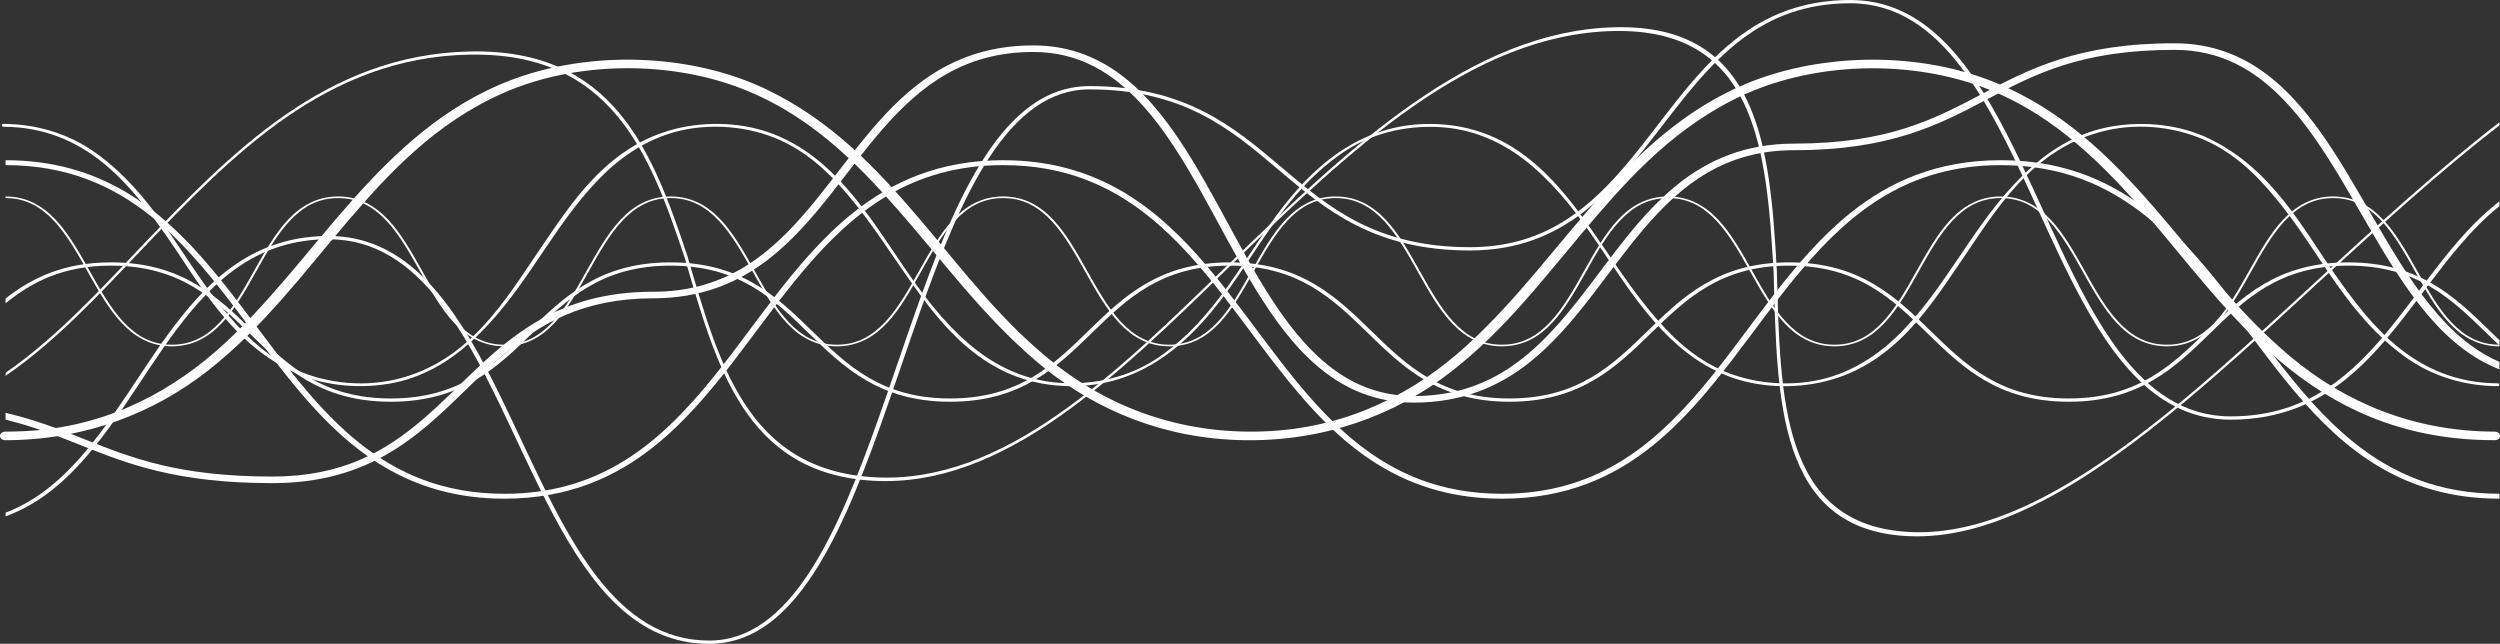
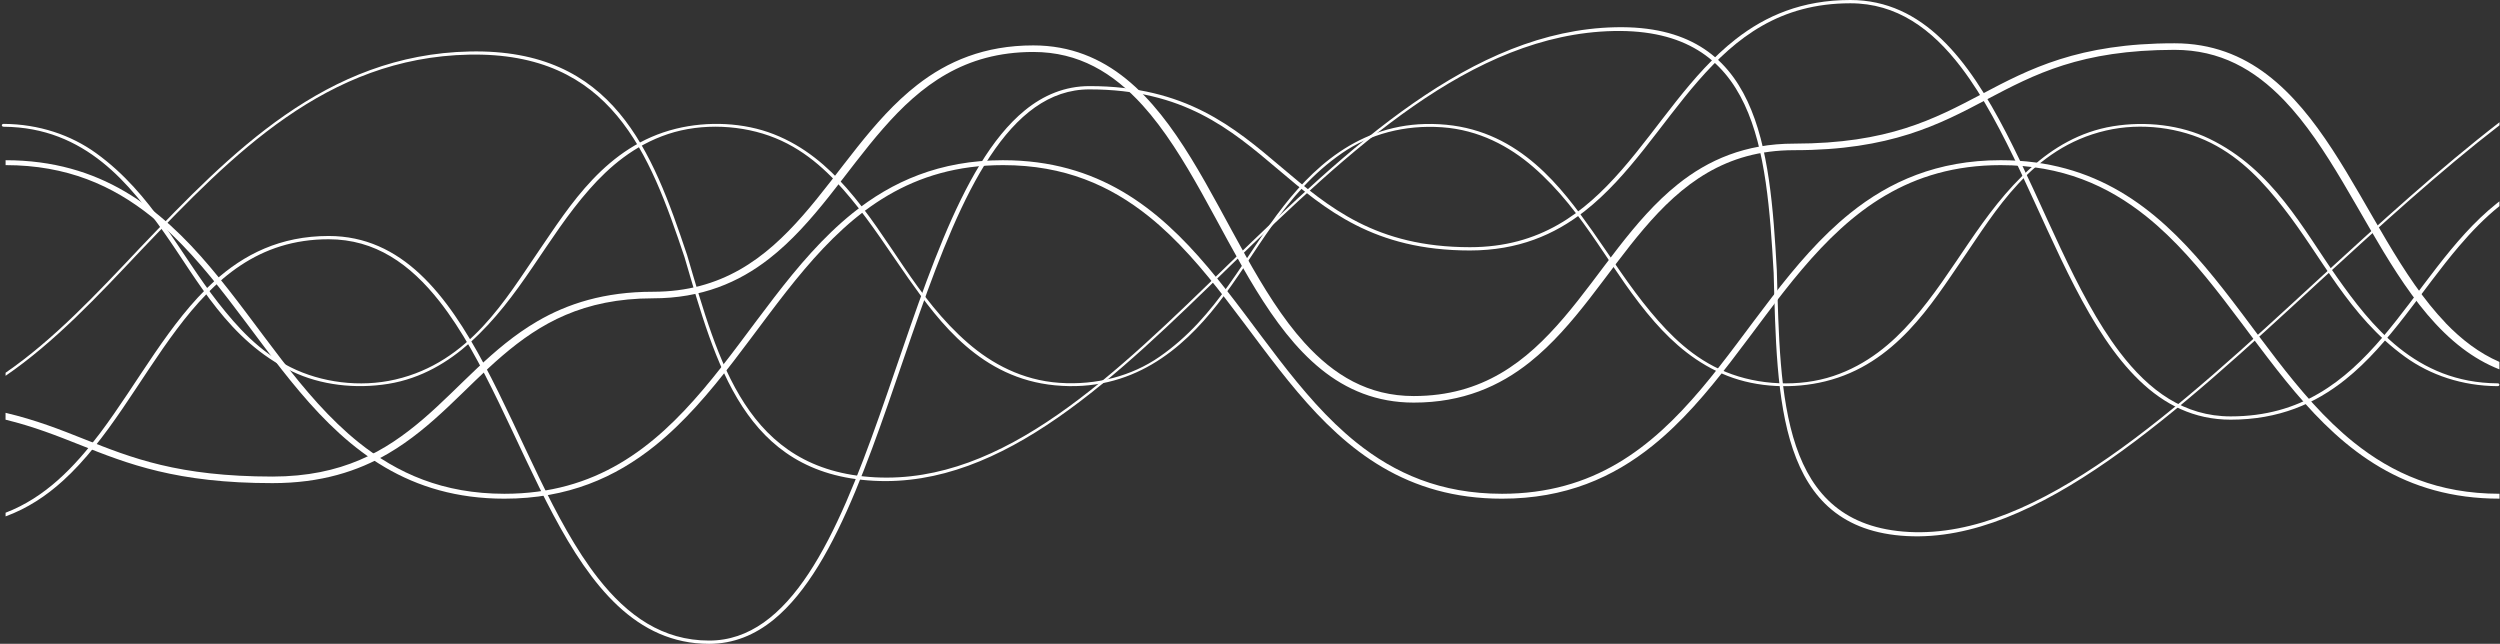
<svg xmlns="http://www.w3.org/2000/svg" id="Layer_2" data-name="Layer 2" viewBox="0 0 1132.95 291.77">
  <rect x="0" y="0" width="1132.95" height="291.77" fill="#333333" stroke="none" />
  <defs>
    <style> .cls-1 { fill: #fff; } </style>
  </defs>
  <g id="Layer_1-2" data-name="Layer 1">
    <g>
      <path class="cls-1" d="M454.62,72.61c43.16,0,70.1,21.71,92.65,48.35h0c22.59,26.67,41.14,58.51,67.38,79.55h0c17.51,14.03,38.23,23.25,66.01,23.26h0c41.6,0,67.63-20.8,90.12-47.31h0c22.45-26.47,40.98-58.4,67.71-79.88h0c17.81-14.32,39.47-23.99,68.2-23.98h0c43.16,0,70.1,21.71,92.65,48.35h0c22.58,26.67,41.13,58.51,67.38,79.55h0c17.51,14.03,38.23,23.25,66,23.26h0v2.22c-43.16,0-70.1-21.71-92.65-48.34h0c-22.58-26.67-41.13-58.51-67.38-79.55h0c-17.51-14.03-38.23-23.25-66-23.26h0c-41.6,0-67.63,20.81-90.12,47.31h0c-22.45,26.47-40.98,58.4-67.71,79.88h0c-17.81,14.31-39.47,23.99-68.2,23.97h0c-43.16,0-70.1-21.71-92.65-48.35h0c-22.59-26.67-41.13-58.51-67.38-79.55h0c-17.51-14.03-38.23-23.25-66.01-23.26h0c-41.6,0-67.64,20.81-90.12,47.31h0c-22.45,26.47-40.98,58.4-67.72,79.88h0c-17.81,14.31-39.47,23.99-68.2,23.97h0c-43.16,0-70.11-21.71-92.65-48.35h0c-22.58-26.67-41.14-58.51-67.38-79.55h0c-17.51-14.03-38.23-23.25-66.01-23.26h0v-2.22c43.17,0,70.11,21.71,92.65,48.35h0c22.59,26.67,41.14,58.51,67.38,79.55h0c17.51,14.03,38.23,23.25,66.01,23.26h0c41.6,0,67.64-20.8,90.12-47.31h0c22.45-26.47,40.98-58.4,67.72-79.88h0c17.8-14.31,39.45-23.98,68.15-23.98h.05Zm678.1,151.16h0s0,0,0,0h0Z" />
-       <path class="cls-1" d="M1130.44,195.61c-37.27-.13-68.01-13.58-92.36-33.93-24.72-20.65-42.44-45.42-62.63-68.5-18.93-21.63-40.73-43.45-71.77-55.99-31.37-12.67-70.6-13.35-103.1-2.68-32.1,10.54-54.99,31.98-74.16,53.13-20.83,22.98-38.35,47.73-62.03,69.22-22.74,20.63-51.99,36.34-88.55,38.49-37.34,2.19-70.34-9.34-96-29.07-25.72-19.77-43.76-44.42-63.48-67.49-18.78-21.97-39.63-44.39-69.62-58.56-30.21-14.28-69.31-17.03-102.83-7.94-32.89,8.92-56.8,29.11-76.44,49.92-21.41,22.67-38.8,47.35-61.42,69.4-21.51,20.96-49.02,38.5-84.84,42.94-6.17,.76-12.43,1.04-18.68,1.06-3.36,0-3.36,3.9,0,3.89,36.19-.12,67.18-12.27,91.78-31.6,25.26-19.84,43.24-44.22,62.85-67.15,18.98-22.2,40.18-45.13,71.22-58.73,31.5-13.8,72.3-14.73,105.09-2.86,32.18,11.64,54.41,34.21,73.52,55.98,20.14,22.94,37.86,47.3,62.05,68.1,23.01,19.79,52.53,33.91,88.1,36,36.23,2.13,69.38-8.35,95.27-26.92,26.27-18.84,44.66-43.07,63.89-65.9,18.94-22.48,39.25-46.01,69.17-61.19,30.31-15.38,70-18.47,104.15-8.65,33.38,9.59,56.96,31.57,76.41,53.02,37.78,41.67,71.51,100.75,146.54,108.94,5.92,.65,11.89,.93,17.88,.95,3.36,0,3.35-3.88,0-3.89h0Z" />
      <path class="cls-1" d="M1131.87,173.72c-37.22-.23-57.47-26.45-72.76-48.05-15.38-21.74-29.03-48.82-57.91-62.81-12.86-6.23-28.73-8.08-43.65-5.65-15.08,2.45-27.33,10-36.96,18.64-23.06,20.7-34.44,47.13-54.12,69.47-9.03,10.26-20.33,19.98-35.66,25.09-15.45,5.14-33.91,4.18-48.62-1.82-14.87-6.06-25.43-16.77-34.17-27.27-9.76-11.73-17.66-24.27-26.26-36.48-14.08-19.97-32.9-45.1-66.32-48.3-34.91-3.33-57.73,16.44-73.69,36.77-17.86,22.75-29.89,50.15-56.41,68.46-12.43,8.58-28.33,12.89-45.29,11.72-16.8-1.17-30.63-8.7-41.31-17.96-23.87-20.67-35.21-47.72-55.12-70.34-8.53-9.69-19.01-18.9-32.99-24.38-13.49-5.3-29.87-6.02-44.28-2.48-31.78,7.82-48.2,35.03-62.21,55.42-14.74,21.45-31.21,50.41-64.99,58.24-16.07,3.73-33.63,1.35-47.46-5.56-14.29-7.15-24.28-18.38-32.81-29.25-17.69-22.53-29.66-49.23-55.3-67.75-11.42-8.25-25.88-13.19-41.91-13.29-1.13,0-1.12,1.29,0,1.3,37.22,.23,57.47,26.45,72.76,48.05,15.38,21.74,29.03,48.82,57.91,62.81,12.86,6.23,28.73,8.07,43.65,5.65,15.08-2.45,27.33-10,36.96-18.64,23.06-20.7,34.44-47.13,54.12-69.47,9.03-10.26,20.33-19.98,35.66-25.09,15.45-5.14,33.91-4.18,48.62,1.82,14.87,6.06,25.43,16.77,34.16,27.27,9.76,11.74,17.66,24.27,26.26,36.48,14.08,19.97,32.9,45.11,66.32,48.3,34.91,3.33,57.73-16.44,73.69-36.77,17.86-22.75,29.89-50.15,56.41-68.46,12.43-8.58,28.33-12.9,45.29-11.72,16.8,1.17,30.62,8.7,41.31,17.96,23.87,20.67,35.2,47.73,55.12,70.34,8.53,9.69,19.01,18.9,32.99,24.38,13.49,5.3,29.87,6.02,44.28,2.47,31.78-7.82,48.19-35.03,62.21-55.42,14.74-21.45,31.21-50.41,64.98-58.24,16.07-3.73,33.63-1.35,47.46,5.56,14.29,7.15,24.28,18.38,32.81,29.24,17.69,22.53,29.66,49.23,55.3,67.75,11.42,8.25,25.88,13.19,41.9,13.29,1.12,0,1.12-1.29,0-1.3h0Z" />
-       <path class="cls-1" d="M191.37,122.85c9.41,16.83,18.87,33.42,37.21,33.36h0c18.35,.06,27.81-16.53,37.21-33.36h0c9.43-16.76,18.81-33.76,38.13-33.82h0c19.32,.06,28.7,17.06,38.13,33.82h0c9.41,16.83,18.86,33.42,37.21,33.36h0c18.35,.06,27.81-16.53,37.21-33.36h0c9.43-16.76,18.81-33.76,38.13-33.82h0c19.33,.06,28.7,17.06,38.13,33.82h0c9.41,16.83,18.86,33.42,37.21,33.36h0c18.35,.06,27.8-16.53,37.21-33.36h0c9.43-16.76,18.81-33.76,38.13-33.82h0c19.33,.06,28.71,17.06,38.14,33.82h0c9.41,16.83,18.86,33.42,37.21,33.36h0c18.35,.06,27.81-16.53,37.21-33.36h0c9.43-16.76,18.81-33.76,38.13-33.82h0c19.32,.06,28.7,17.06,38.13,33.82h0c9.41,16.83,18.86,33.42,37.21,33.36h0c18.35,.06,27.8-16.53,37.21-33.36h0c9.43-16.76,18.81-33.76,38.13-33.82h0c19.32,.06,28.7,17.06,38.13,33.82h0c9.41,16.83,18.86,33.42,37.21,33.36h0c18.35,.06,27.8-16.53,37.21-33.36h0c9.43-16.76,18.81-33.76,38.13-33.82h0c19.32,.06,28.71,17.06,38.13,33.82h0c9.41,16.83,18.86,33.42,37.21,33.36h0v.74c-19.32-.06-28.7-17.06-38.13-33.82h0c-9.41-16.83-18.86-33.42-37.21-33.36h0c-18.35-.06-27.8,16.53-37.21,33.36h0c-9.43,16.76-18.81,33.76-38.13,33.82h0c-19.32-.06-28.7-17.06-38.13-33.82h0c-9.41-16.83-18.86-33.42-37.21-33.36h0c-18.35-.06-27.8,16.53-37.21,33.36h0c-9.43,16.76-18.81,33.76-38.13,33.82h0c-19.32-.06-28.7-17.06-38.13-33.82h0c-9.4-16.83-18.86-33.42-37.21-33.36h0c-18.35-.06-27.81,16.53-37.21,33.36h0c-9.43,16.76-18.81,33.76-38.13,33.82h0c-19.32-.06-28.7-17.06-38.13-33.82h0c-9.41-16.83-18.87-33.42-37.22-33.36h0c-18.35-.06-27.8,16.53-37.21,33.36h0c-9.43,16.76-18.81,33.76-38.13,33.82h0c-19.32-.06-28.71-17.06-38.13-33.82h0c-9.41-16.83-18.86-33.42-37.21-33.36h0c-18.35-.06-27.81,16.53-37.21,33.36h0c-9.43,16.76-18.81,33.76-38.13,33.82h0c-19.32-.06-28.7-17.06-38.13-33.82h0c-9.41-16.83-18.87-33.42-37.21-33.36h0c-18.35-.06-27.81,16.53-37.21,33.36h0c-9.43,16.76-18.81,33.76-38.13,33.82h0c-19.32-.06-28.71-17.06-38.13-33.82h0c-9.41-16.83-18.86-33.42-37.21-33.36h0c-18.35-.06-27.81,16.53-37.22,33.36h0c-9.43,16.76-18.81,33.76-38.14,33.82h0c-19.32-.06-28.71-17.06-38.14-33.82h0c-9.41-16.83-18.86-33.42-37.22-33.36h0v-.74c19.33,.06,28.71,17.06,38.14,33.82h0c9.41,16.83,18.86,33.42,37.21,33.36h0c18.35,.06,27.81-16.53,37.22-33.36h0c9.43-16.76,18.81-33.76,38.14-33.82h0c19.32,.06,28.7,17.06,38.13,33.82h0Z" />
      <path class="cls-1" d="M1108.32,146.36c-19.95-20.72-34.11-52.22-51.34-78.61-8.63-13.2-18.05-25.15-29.54-33.89-11.46-8.73-25.19-14.25-41.96-14.24-43.59-.04-65.85,11.64-87.36,23.01-21.6,11.36-42.44,22.43-85.05,22.46-22.18-.02-38.96,7.43-52.64,18.35-20.53,16.38-34.66,40.58-51.74,60.54-8.52,9.98-17.75,18.89-28.71,25.26-10.97,6.37-23.59,10.23-39.3,10.24-20.63,0-36.18-9.45-49.53-24.17-19.97-22.05-34.13-55.54-51.36-83.59-8.63-14.03-18.03-26.72-29.51-36-11.45-9.27-25.18-15.15-42-15.14-22.16-.02-38.94,7.24-52.62,17.9-20.54,15.99-34.67,39.61-51.75,59.09-8.52,9.74-17.75,18.44-28.71,24.65-10.97,6.21-23.6,9.99-39.32,10-21.99-.01-38.68,5.39-52.41,13.4-20.59,12.03-34.76,29.79-51.79,44.36-17.07,14.59-36.58,25.96-68.19,25.99-42.75-.03-63.69-8.39-85.26-16.94-10.86-4.32-21.88-8.69-35.72-11.95v3.11c12.88,3.14,23.28,7.28,33.84,11.46,21.53,8.57,43.69,17.32,87.14,17.29,21.99,.01,38.68-5.39,52.41-13.4,20.59-12.03,34.76-29.79,51.79-44.36,17.07-14.59,36.58-25.96,68.19-25.99,22.16,.01,38.94-7.24,52.62-17.9,20.54-15.99,34.67-39.61,51.75-59.09,8.52-9.74,17.75-18.44,28.7-24.65,10.97-6.21,23.6-9.99,39.32-10,20.63,0,36.18,9.45,49.53,24.17,19.96,22.05,34.13,55.54,51.36,83.59,8.63,14.03,18.03,26.72,29.51,36,11.45,9.27,25.19,15.15,42,15.14,22.17,.02,38.96-7.43,52.63-18.34,20.53-16.38,34.66-40.57,51.74-60.54,8.52-9.99,17.75-18.9,28.71-25.27,10.97-6.37,23.59-10.23,39.3-10.24,43.59,.04,65.85-11.64,87.35-23.01,21.59-11.36,42.44-22.43,85.05-22.46,20.69,0,36.22,8.9,49.56,22.74,19.94,20.72,34.11,52.22,51.34,78.61,8.63,13.2,18.05,25.15,29.53,33.89,5.12,3.9,10.7,7.16,16.8,9.57v-3.39c-9.12-3.96-17.09-10.06-24.4-17.64Z" />
      <path class="cls-1" d="M865.15,241.08c-58.33-3.1-58.33-61.18-59.93-118.52-3.16-56.18-7.96-111.6-73.12-110.21-65.15,1.37-120.88,54.78-174.64,106.73-52.24,50.87-102.55,100.3-160.89,97.23-58.34-3.1-70.92-52.29-85.18-100.69-15.81-47.25-33.34-93.67-98.5-92.29-65.16,1.37-108.15,45.79-149.26,88.8-19.88,21.06-39.3,41.77-61.1,56.79v1.39c22.12-15.14,41.77-36.09,61.74-57.27C105.44,69.98,147.89,26.1,212.49,24.76c64.59-1.32,81.88,44.55,97.73,91.83,14.23,48.36,26.98,98.16,85.75,101.29,58.75,3.16,109.7-46.88,161.88-97.72,53.83-51.99,108.85-104.75,173.45-106.1,64.58-1.31,69.29,53.44,72.49,109.66,1.58,57.29,1.6,116.09,60.37,119.22,58.75,3.16,122.43-55.87,187.26-115.64,27.01-24.75,54.21-49.63,81.31-70.52v-1.39c-27.24,21.01-54.5,45.95-81.43,70.63-64.9,59.81-127.79,118.13-186.13,115.06Z" />
-       <path class="cls-1" d="M1064.25,118.9c-32.2,0-48.36,15.74-64.15,31.13-15.88,15.45-31.41,30.54-62.57,30.55-31.17,0-46.69-15.1-62.58-30.55-15.79-15.39-31.96-31.14-64.16-31.13-32.2,0-48.36,15.74-64.16,31.13-15.89,15.45-31.41,30.54-62.58,30.55-31.17,0-46.68-15.1-62.57-30.55-15.8-15.39-31.96-31.14-64.16-31.13-32.2,0-48.36,15.74-64.16,31.13-15.89,15.45-31.41,30.54-62.58,30.55-31.17,0-46.69-15.1-62.57-30.55-15.8-15.39-31.96-31.14-64.16-31.13-32.2,0-48.36,15.74-64.16,31.13-15.88,15.45-31.41,30.54-62.57,30.55-31.17,0-46.69-15.1-62.58-30.55-15.8-15.39-31.96-31.14-64.16-31.13-21.59,0-35.96,7.08-47.86,16.38v2.17c11.96-9.7,26.09-17.07,47.86-17.07,31.17,0,46.69,15.1,62.58,30.55,15.8,15.39,31.96,31.14,64.16,31.13,32.2,0,48.36-15.74,64.16-31.13,15.89-15.45,31.41-30.55,62.57-30.55,31.17,0,46.69,15.1,62.58,30.55,15.8,15.39,31.96,31.14,64.16,31.13,32.2,0,48.36-15.74,64.16-31.13,15.89-15.45,31.41-30.55,62.57-30.55,31.17,0,46.69,15.1,62.58,30.55,15.8,15.39,31.96,31.14,64.16,31.13,32.2,0,48.36-15.74,64.16-31.13,15.89-15.45,31.41-30.55,62.57-30.55,31.17,0,46.69,15.1,62.57,30.55,15.8,15.39,31.96,31.14,64.16,31.13,32.2,0,48.36-15.74,64.16-31.13,15.88-15.45,31.4-30.55,62.57-30.55,31.16,0,46.69,15.1,62.57,30.55,1.95,1.9,3.91,3.81,5.9,5.69v-2.41c-1.44-1.38-2.88-2.77-4.31-4.17-15.8-15.39-31.96-31.14-64.16-31.13Z" />
      <path class="cls-1" d="M1079.78,152.79c-17.15,20.1-37.05,35.91-68.86,35.91-20.99,0-36.89-11.49-50.31-29.11-20.11-26.4-34.26-66.19-51.46-99.41-8.6-16.62-17.96-31.6-29.31-42.48C868.53,6.83,855.09,0,838.53,0c-21.85,0-38.33,7.14-51.9,17.73-20.37,15.9-34.51,39.56-51.63,59.18-17.15,19.65-37.04,35.11-68.86,35.11-42.66-.02-63.85-17.98-85.45-36.25-21.51-18.23-43.41-36.76-86.95-36.75-11.12,0-20.83,4.07-29.36,11.04-29.78,24.38-46.74,84.48-65.92,138.58-9.57,27.04-19.65,52.56-32.01,71.25-12.37,18.73-26.91,30.43-45.1,30.4-21.01,0-36.89-11.16-50.32-28.28-20.1-25.64-34.26-64.31-51.45-96.59-8.6-16.14-17.97-30.7-29.31-41.28-11.33-10.57-24.76-17.2-41.31-17.2-21.91,0-38.39,8.3-51.95,20.59-20.35,18.44-34.48,45.89-51.61,68.68-11.93,15.87-25.22,29.38-42.87,36.14v1.67c9.88-3.62,18.4-9.26,25.99-16.15,20.35-18.44,34.48-45.89,51.61-68.68,17.16-22.82,37.1-40.78,68.83-40.76,21.01,0,36.89,11.17,50.32,28.28,20.1,25.64,34.26,64.3,51.45,96.59,8.6,16.14,17.97,30.7,29.31,41.28,11.33,10.57,24.76,17.2,41.31,17.2,11.12,0,20.83-4.07,29.35-11.04,29.79-24.38,46.74-84.48,65.93-138.58,9.56-27.04,19.65-52.56,32-71.25,12.37-18.73,26.91-30.43,45.1-30.4,42.66,.02,63.86,17.98,85.45,36.25,21.5,18.23,43.41,36.76,86.94,36.75,21.85,0,38.33-7.14,51.9-17.73,20.37-15.9,34.51-39.56,51.63-59.18,17.15-19.65,37.04-35.11,68.86-35.11,20.99-.01,36.89,11.49,50.31,29.11,20.1,26.4,34.26,66.19,51.45,99.41,8.6,16.61,17.97,31.59,29.31,42.48,11.32,10.88,24.76,17.71,41.32,17.7,21.86,0,38.34-7.3,51.91-18.14,20.37-16.26,34.5-40.46,51.63-60.53,5.67-6.65,11.65-12.82,18.25-18.11v-2.17c-.44,.34-.87,.68-1.3,1.02-20.37,16.26-34.51,40.46-51.63,60.54Z" />
    </g>
  </g>
</svg>